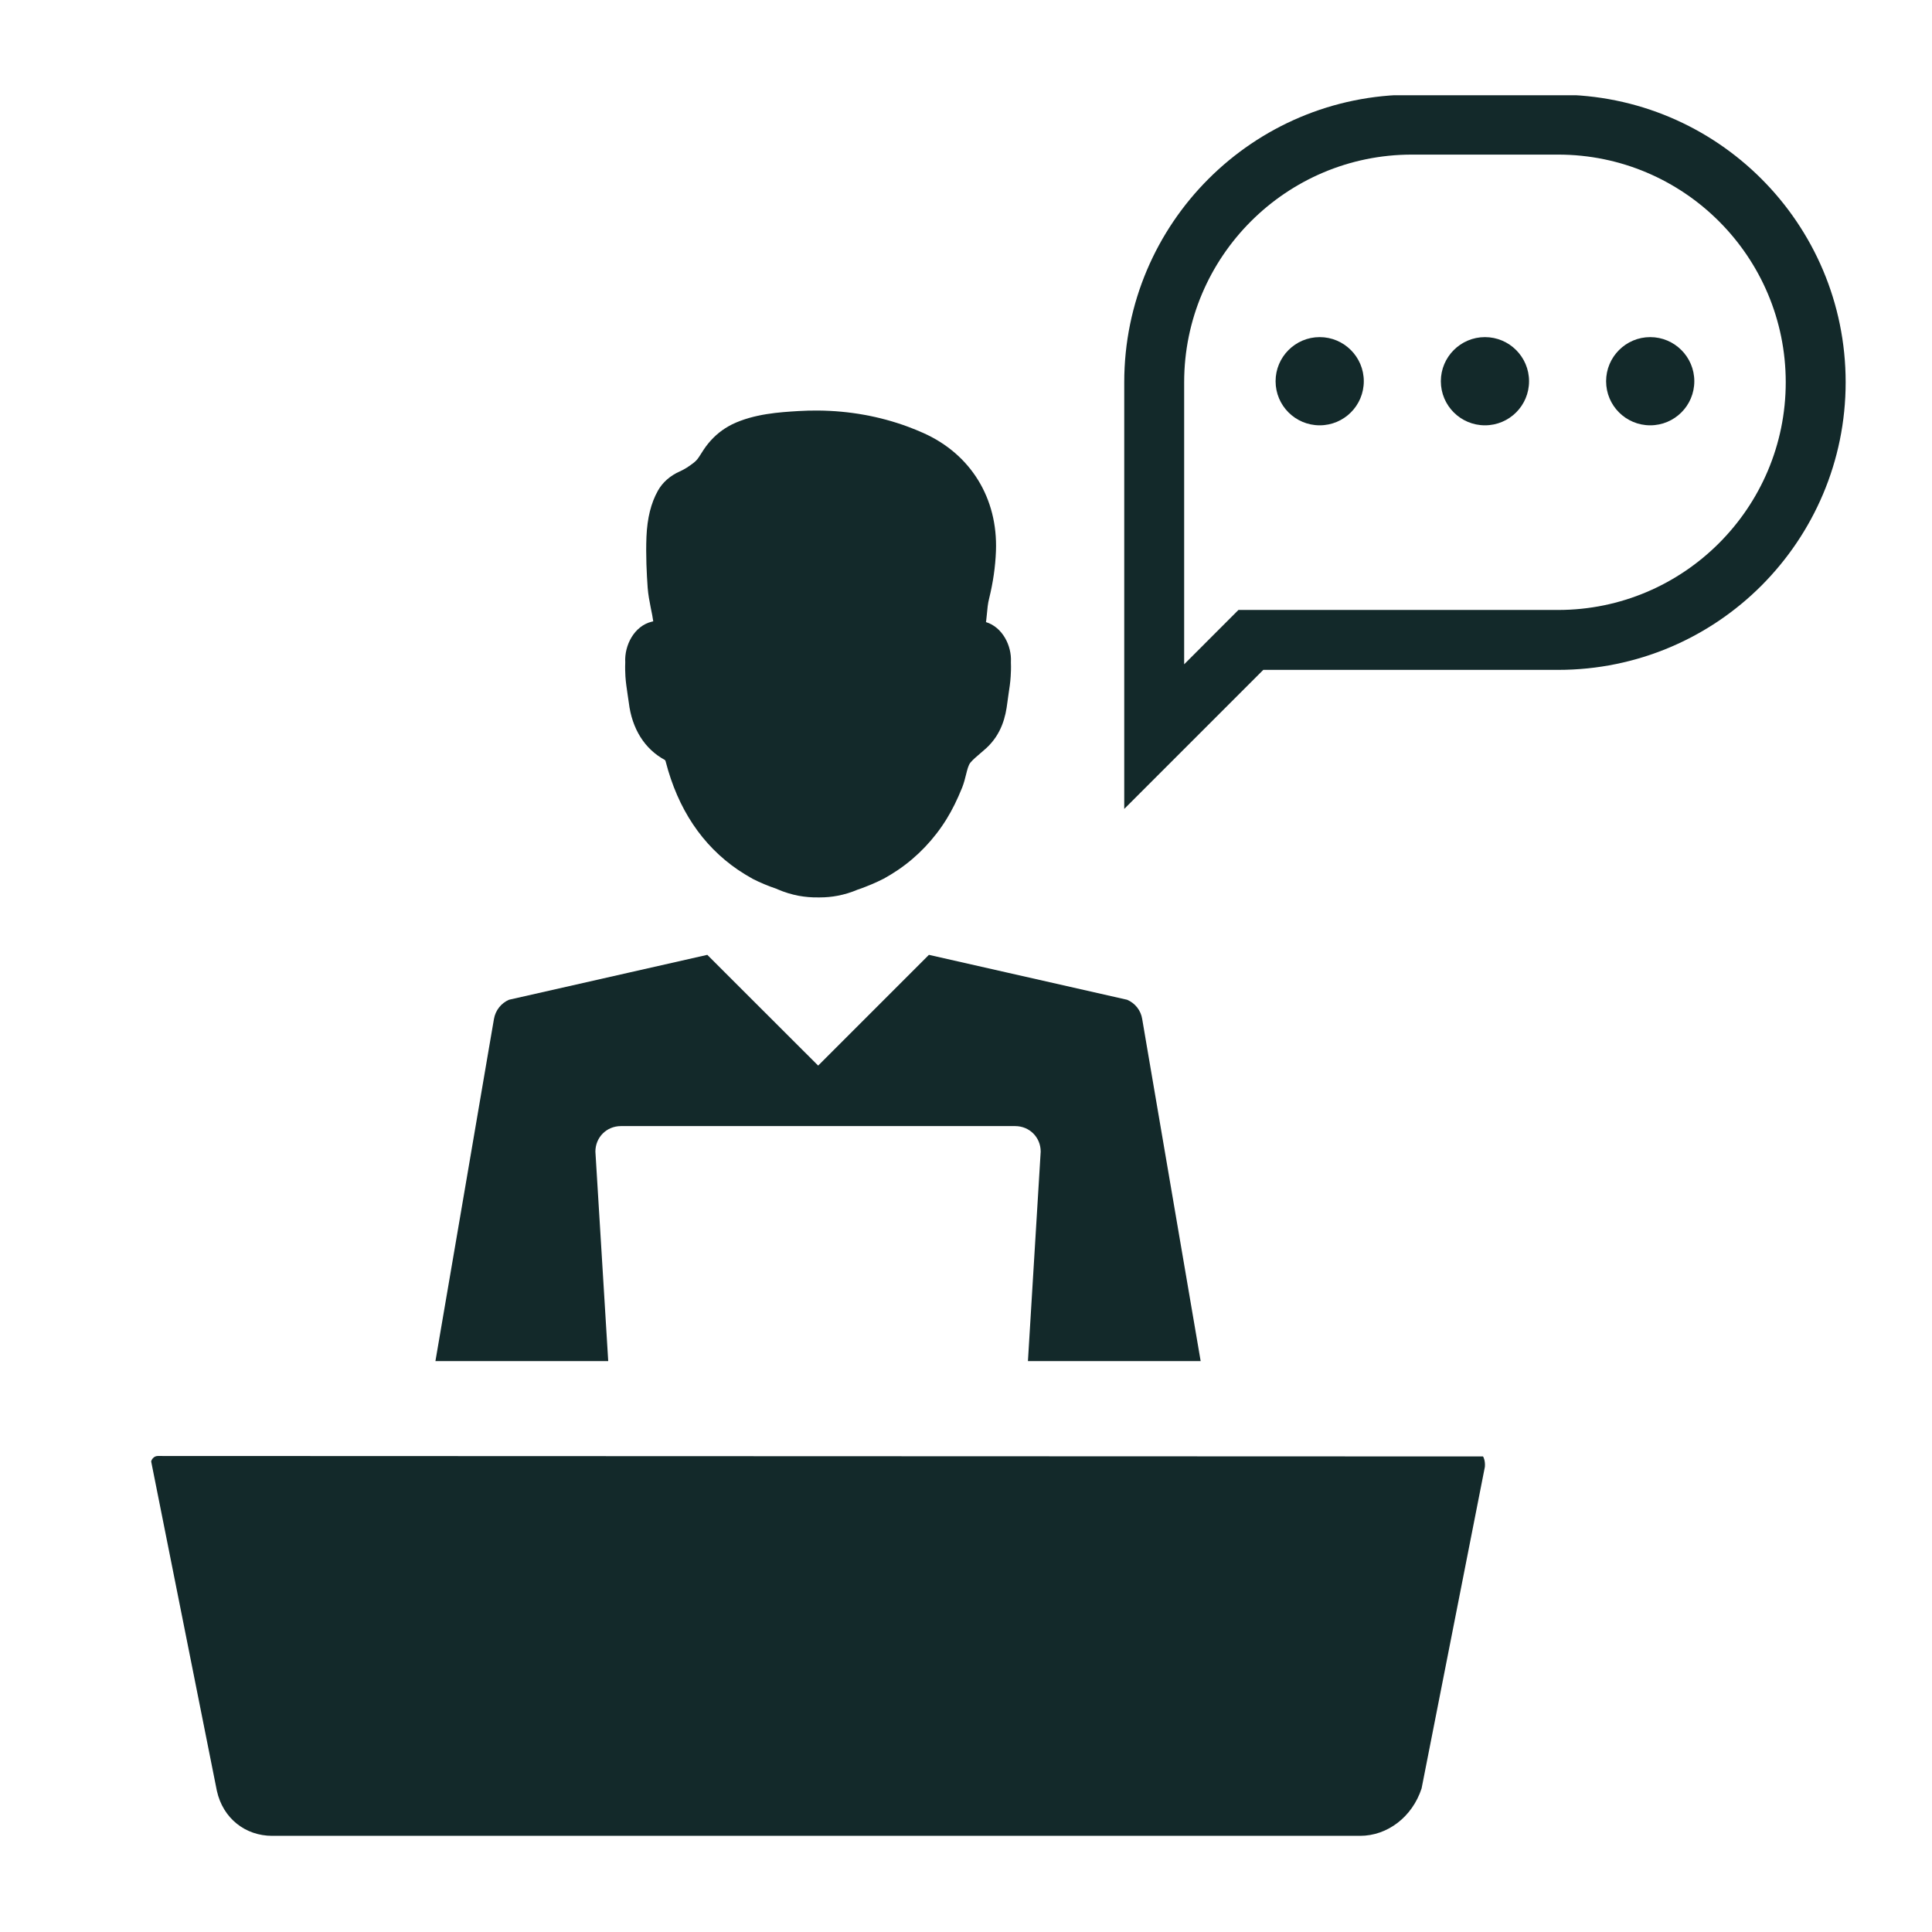
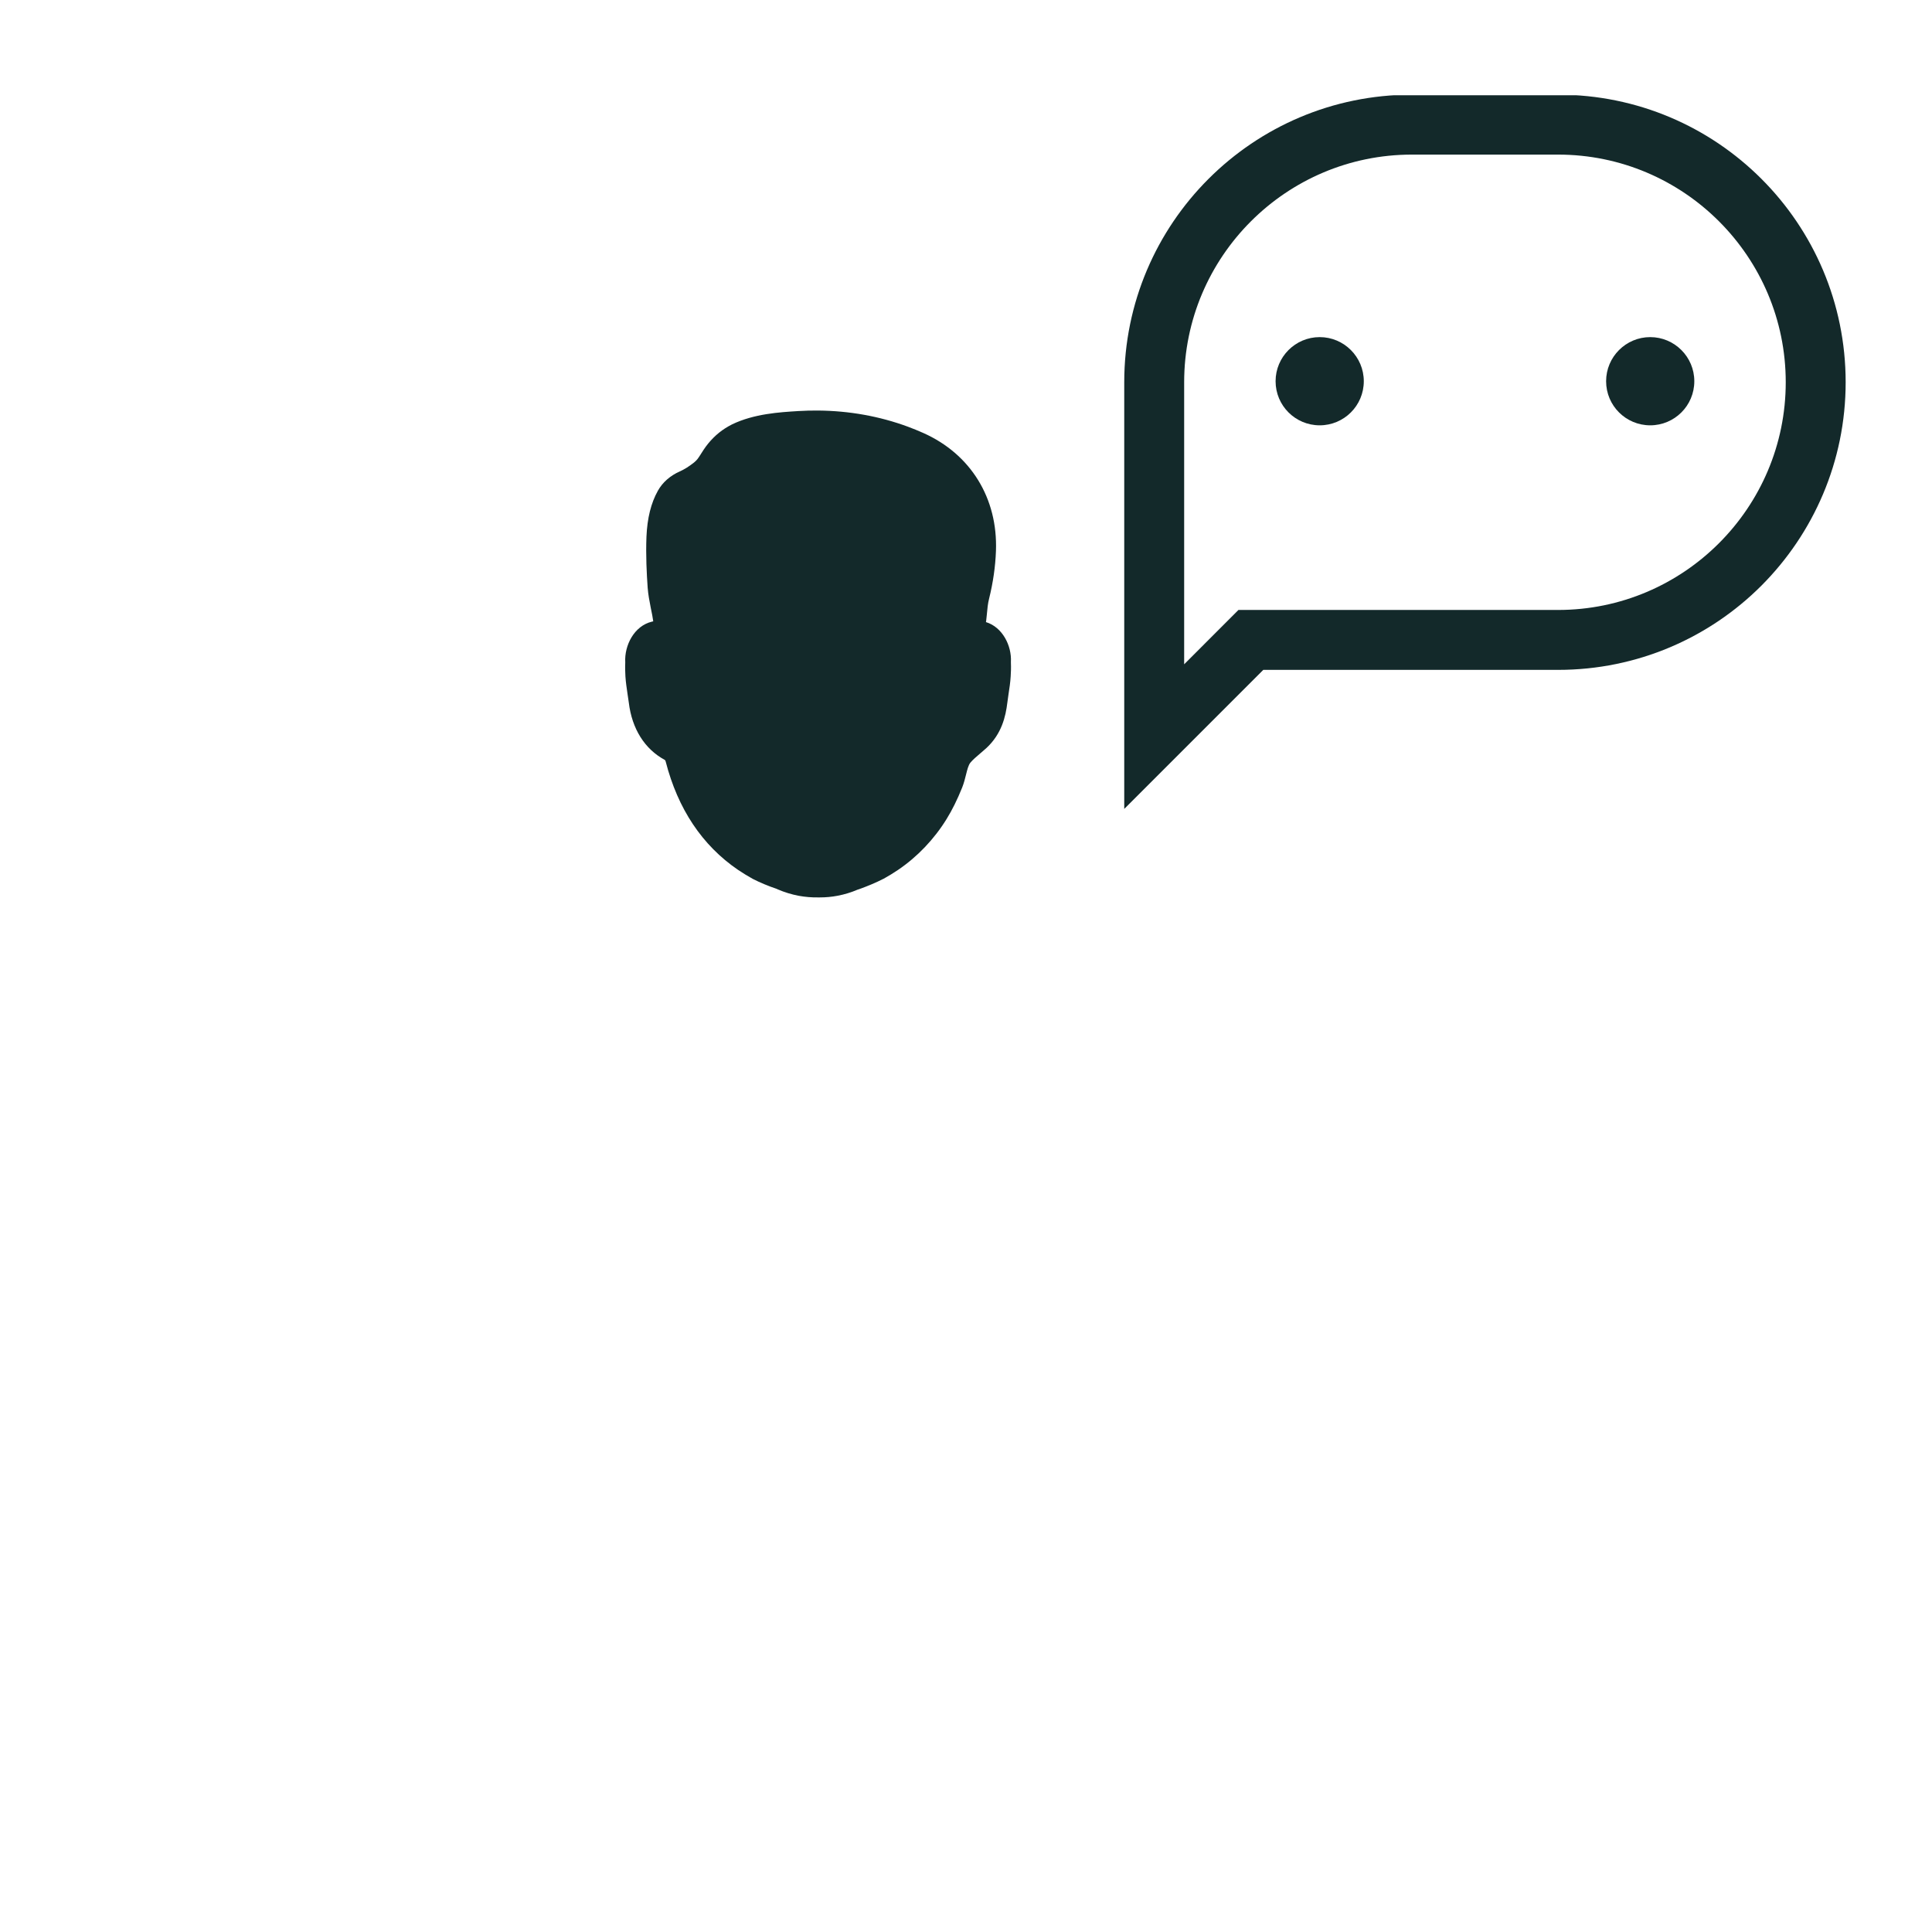
<svg xmlns="http://www.w3.org/2000/svg" width="2000" zoomAndPan="magnify" viewBox="0 0 1500 1500" height="2000" preserveAspectRatio="xMidYMid meet" version="1.0">
  <defs>
    <clipPath id="8c84423c7c">
      <path d="M 872 73.977 L 1433 73.977 L 1433 629 L 872 629 Z M 872 73.977 " clip-rule="nonzero" />
    </clipPath>
  </defs>
-   <path fill="#13292a" d="M 122.48 1130.418 C 119.176 1130.418 117.391 1133.68 117.391 1134.793 L 168.375 1390.383 C 173.105 1411.855 190.562 1425.34 211.324 1425.34 L 1055.988 1425.34 C 1077.105 1425.34 1096.438 1410.785 1103.715 1388.551 L 1152.867 1138.812 C 1153.227 1134.078 1151.75 1131.133 1151.395 1130.777 L 122.48 1130.418 " fill-opacity="1" fill-rule="nonzero" />
-   <path fill="#13292a" d="M 462.266 894.117 C 462.266 882.957 471.016 874.297 482.09 874.297 L 788.168 874.297 C 799.242 874.297 807.992 882.957 807.992 894.117 L 798.082 1056.758 L 932.191 1056.758 L 912.906 943.984 L 890.762 814.426 L 886.789 791.078 C 885.719 784.426 881.297 778.848 875.09 776.211 L 721.203 741.344 L 635.219 827.328 L 562.852 755.051 L 549.145 741.344 L 395.168 776.211 C 389.094 778.848 384.676 784.426 383.516 791.078 L 379.496 814.473 L 357.441 943.582 L 338.066 1056.758 L 472.223 1056.758 L 462.266 894.117 " fill-opacity="1" fill-rule="nonzero" />
  <path fill="#13292a" d="M 485.57 525.133 C 485.883 529.91 486.598 534.465 487.223 538.84 C 487.582 541.07 487.895 543.305 488.207 545.535 C 490.66 565.895 500.57 581.609 516.152 590 C 516.645 590.449 516.688 590.715 516.867 591.387 C 526.332 628.082 545.172 656.344 572.941 675.316 C 576.512 677.727 580.305 680.047 584.145 682.191 L 584.547 682.414 C 590.082 685.227 596.332 687.863 603.074 690.137 C 603.387 690.273 603.656 690.406 603.922 690.539 C 609.234 692.816 614.547 694.426 620.129 695.496 C 625.086 696.387 630.176 696.836 635.129 696.746 L 636.512 696.746 C 641.156 696.746 645.664 696.344 650.352 695.449 C 655.531 694.469 660.754 692.906 665.977 690.676 L 666.871 690.406 C 673.836 687.906 680.219 685.227 685.754 682.371 L 686.156 682.191 C 690.043 680.047 693.793 677.727 697.363 675.316 C 712.273 665.184 725.309 651.52 734.953 635.852 C 739.285 628.844 743.258 620.805 747.051 611.387 C 748.438 607.859 749.285 604.375 750.043 601.34 C 751.07 597.277 751.828 594.152 753.391 592.145 C 755.355 589.777 758.078 587.5 760.938 585.047 C 762.5 583.707 764.105 582.367 765.668 580.938 C 777.766 569.82 780.805 556.207 782.098 545.535 C 782.41 543.305 782.68 541.07 783.035 538.793 C 783.707 534.418 784.418 529.867 784.688 525.133 C 784.867 522.23 785.043 518.527 784.867 514.598 C 784.867 514.375 784.867 514.152 784.867 513.883 L 784.867 513.84 C 785.535 501.516 778.48 486.961 765.492 482.988 C 765.578 482.633 765.625 482.23 765.668 481.961 C 765.805 480.445 765.98 478.883 766.16 477.32 C 766.562 472.766 766.965 468.48 767.945 464.73 C 771.027 452.32 772.812 439.863 773.258 427.766 C 774.777 386.781 753.613 352.539 716.828 336.156 C 712.898 334.414 708.883 332.762 704.773 331.242 C 682.855 323.164 659.461 318.969 635.262 318.742 C 630.129 318.699 624.906 318.832 619.816 319.145 C 605.395 320.039 585.574 321.199 568.43 329.457 C 566.602 330.395 564.816 331.379 563.074 332.492 C 556.512 336.691 550.797 342.359 546.199 349.324 C 545.352 350.621 544.637 351.734 543.965 352.809 C 542 355.887 541.289 357.047 538.875 359.059 C 534.727 362.316 531.512 364.324 527.762 366.023 C 520.305 369.324 514.41 374.504 510.797 380.977 C 505.438 390.531 502.535 402.227 501.91 416.691 C 501.332 431.246 502.09 445.531 502.848 456.336 C 503.25 461.648 504.234 466.738 505.172 471.516 L 505.348 472.41 C 506.062 475.891 506.777 479.238 507.18 482.41 C 506.867 482.5 506.508 482.586 506.195 482.633 C 492.312 485.938 484.723 501.113 485.438 514.195 L 485.438 514.555 C 485.258 518.48 485.438 522.23 485.57 525.133 " fill-opacity="1" fill-rule="nonzero" />
  <path fill="#13292a" d="M 1281.219 261.734 C 1262.336 261.734 1246.977 277.09 1246.977 295.977 C 1246.977 314.949 1262.336 330.219 1281.219 330.219 C 1300.105 330.219 1315.461 314.949 1315.461 295.977 C 1315.461 277.09 1300.105 261.734 1281.219 261.734 " fill-opacity="1" fill-rule="nonzero" />
-   <path fill="#13292a" d="M 1152.914 261.734 C 1134.027 261.734 1118.672 277.09 1118.672 295.977 C 1118.672 314.949 1134.027 330.219 1152.914 330.219 C 1171.797 330.219 1187.152 314.949 1187.152 295.977 C 1187.152 277.09 1171.797 261.734 1152.914 261.734 " fill-opacity="1" fill-rule="nonzero" />
  <path fill="#13292a" d="M 1024.605 261.734 C 1005.719 261.734 990.363 277.09 990.363 295.977 C 990.363 314.949 1005.719 330.219 1024.605 330.219 C 1043.488 330.219 1058.848 314.949 1058.848 295.977 C 1058.848 277.09 1043.488 261.734 1024.605 261.734 " fill-opacity="1" fill-rule="nonzero" />
  <g clip-path="url(#8c84423c7c)">
    <path fill="#13292a" d="M 1209.699 473.57 L 961.523 473.57 L 919.379 515.758 L 919.379 296.777 C 919.379 199.277 998.668 120.031 1096.168 120.031 L 1209.699 120.031 C 1307.203 120.031 1386.445 199.277 1386.445 296.777 C 1386.445 394.238 1307.203 473.57 1209.699 473.57 Z M 1209.699 73.512 L 1096.168 73.512 C 972.906 73.512 872.859 173.426 872.859 296.777 L 872.859 628.039 L 980.809 520.09 L 1209.699 520.09 C 1271.352 520.09 1327.203 495.09 1367.562 454.684 C 1407.918 414.238 1432.965 358.387 1432.965 296.777 C 1432.965 173.426 1333.051 73.512 1209.699 73.512 " fill-opacity="1" fill-rule="nonzero" />
  </g>
</svg>